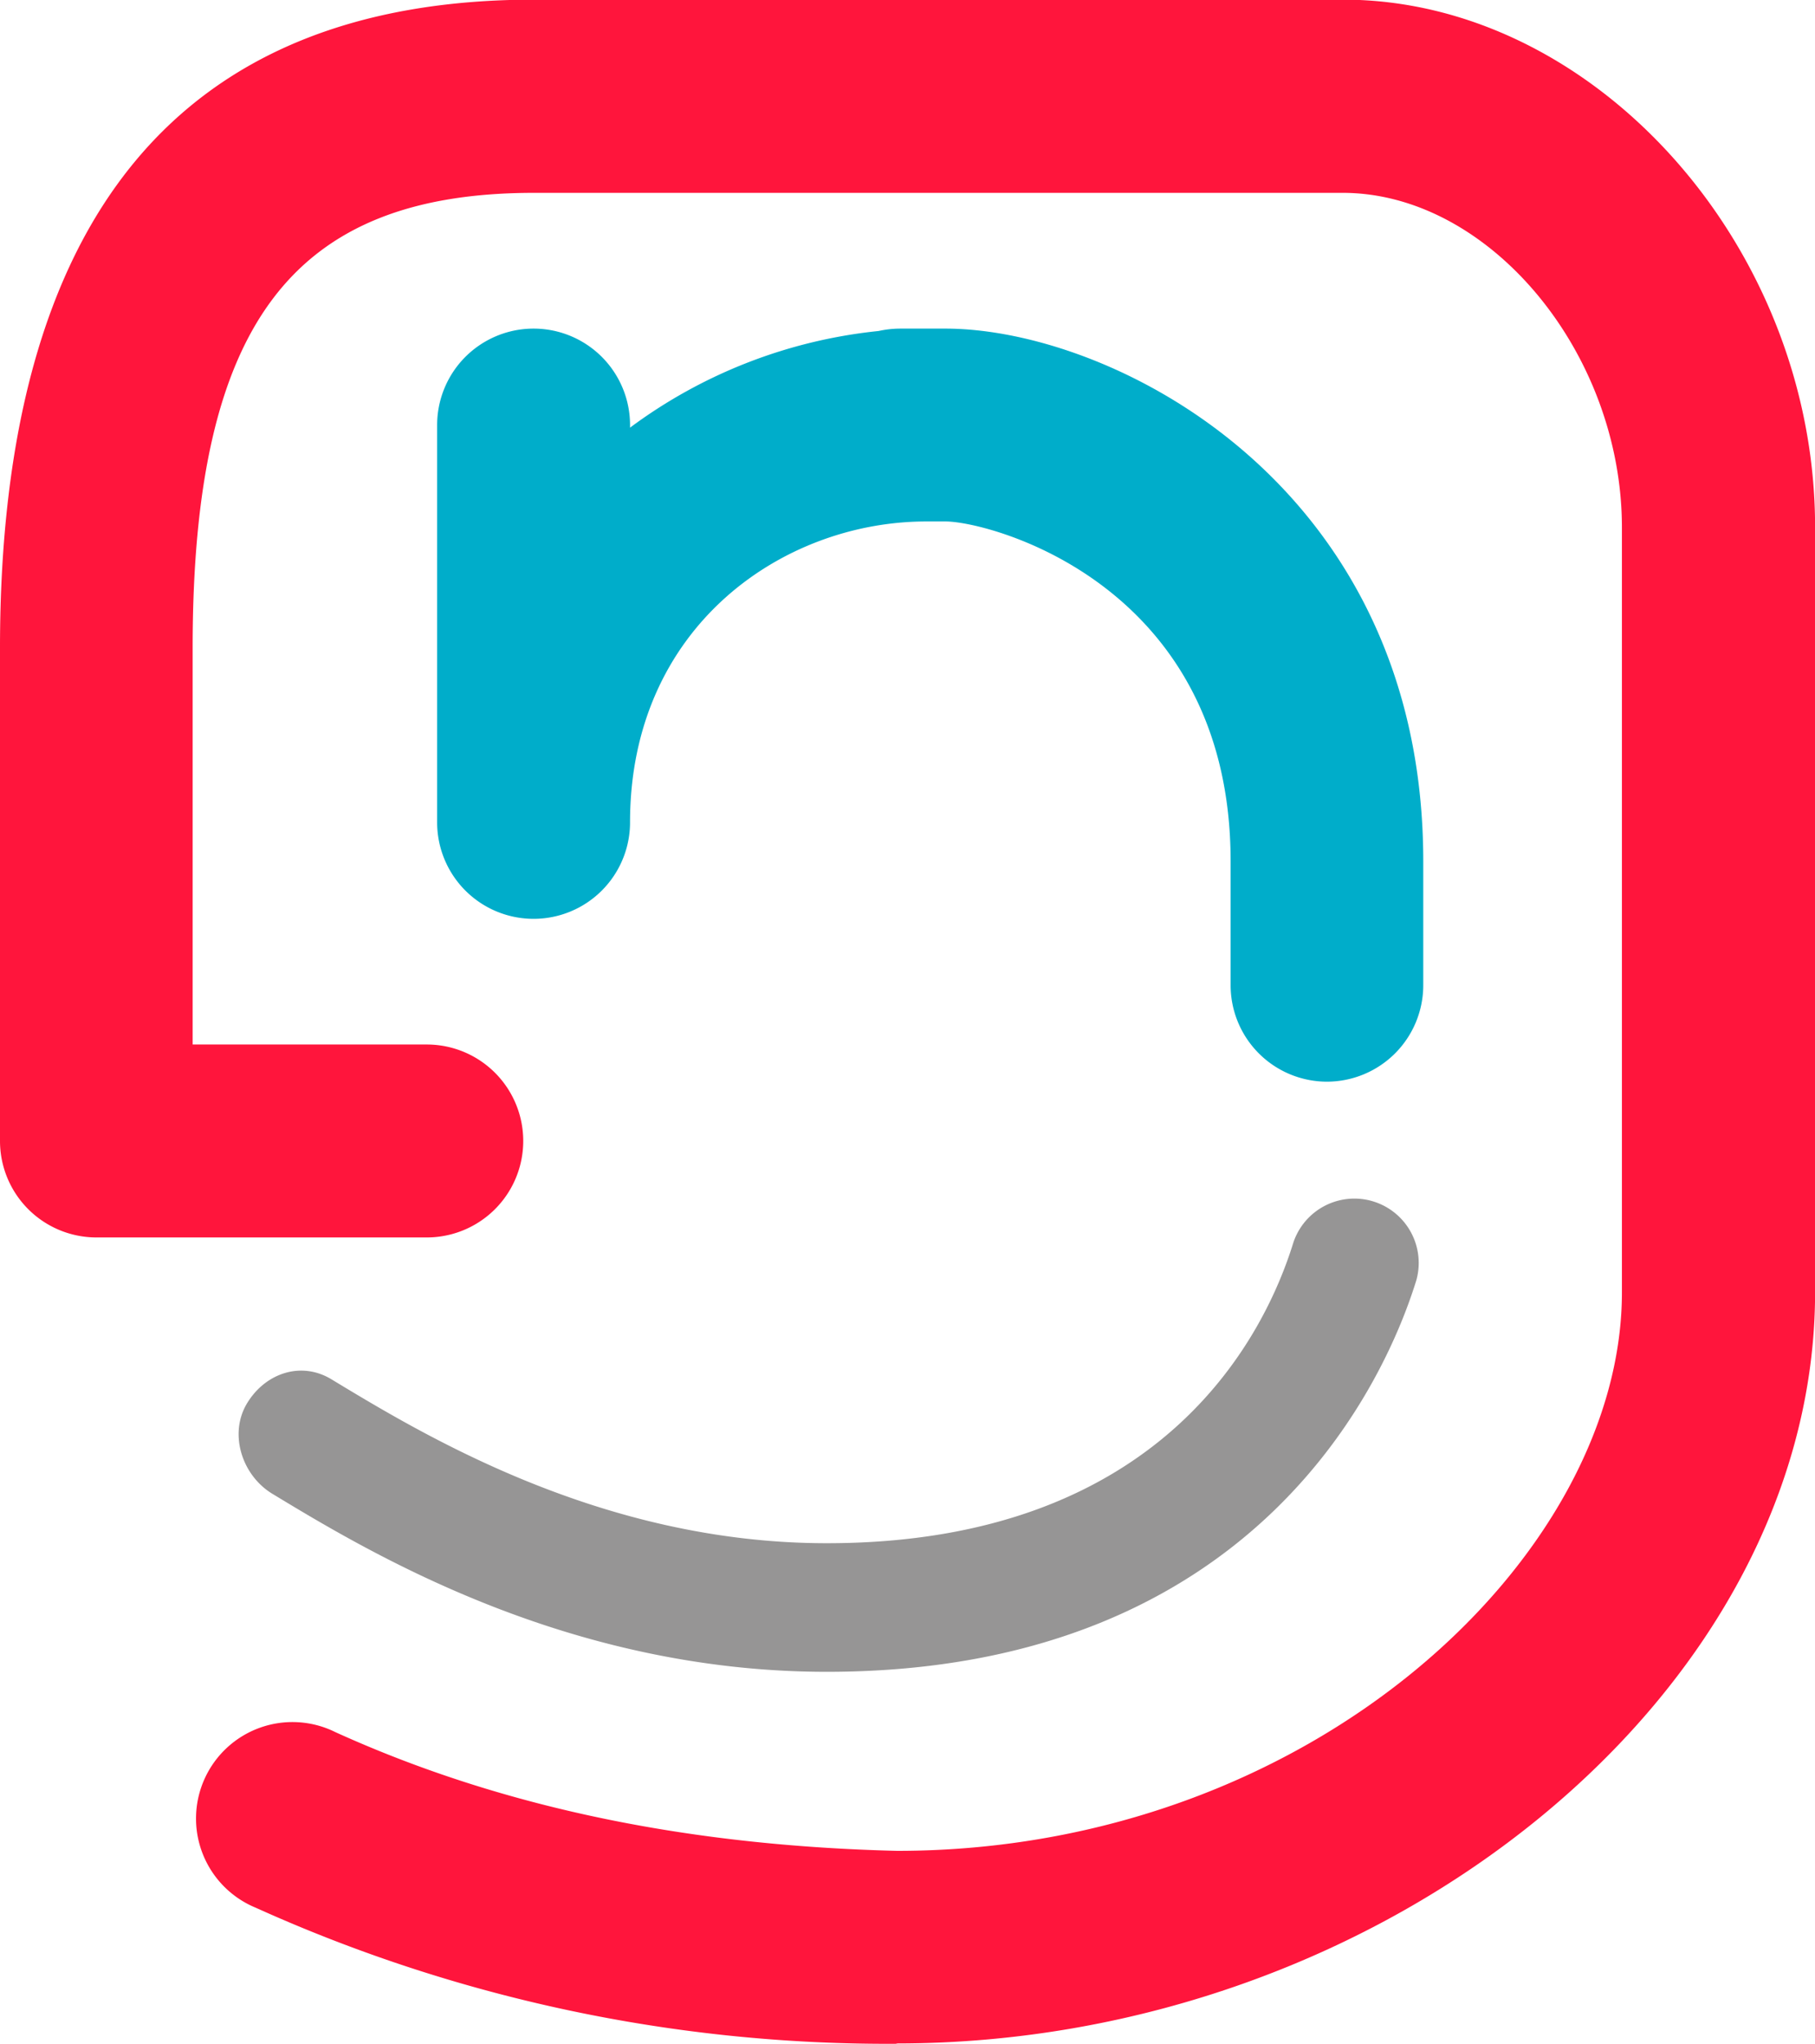
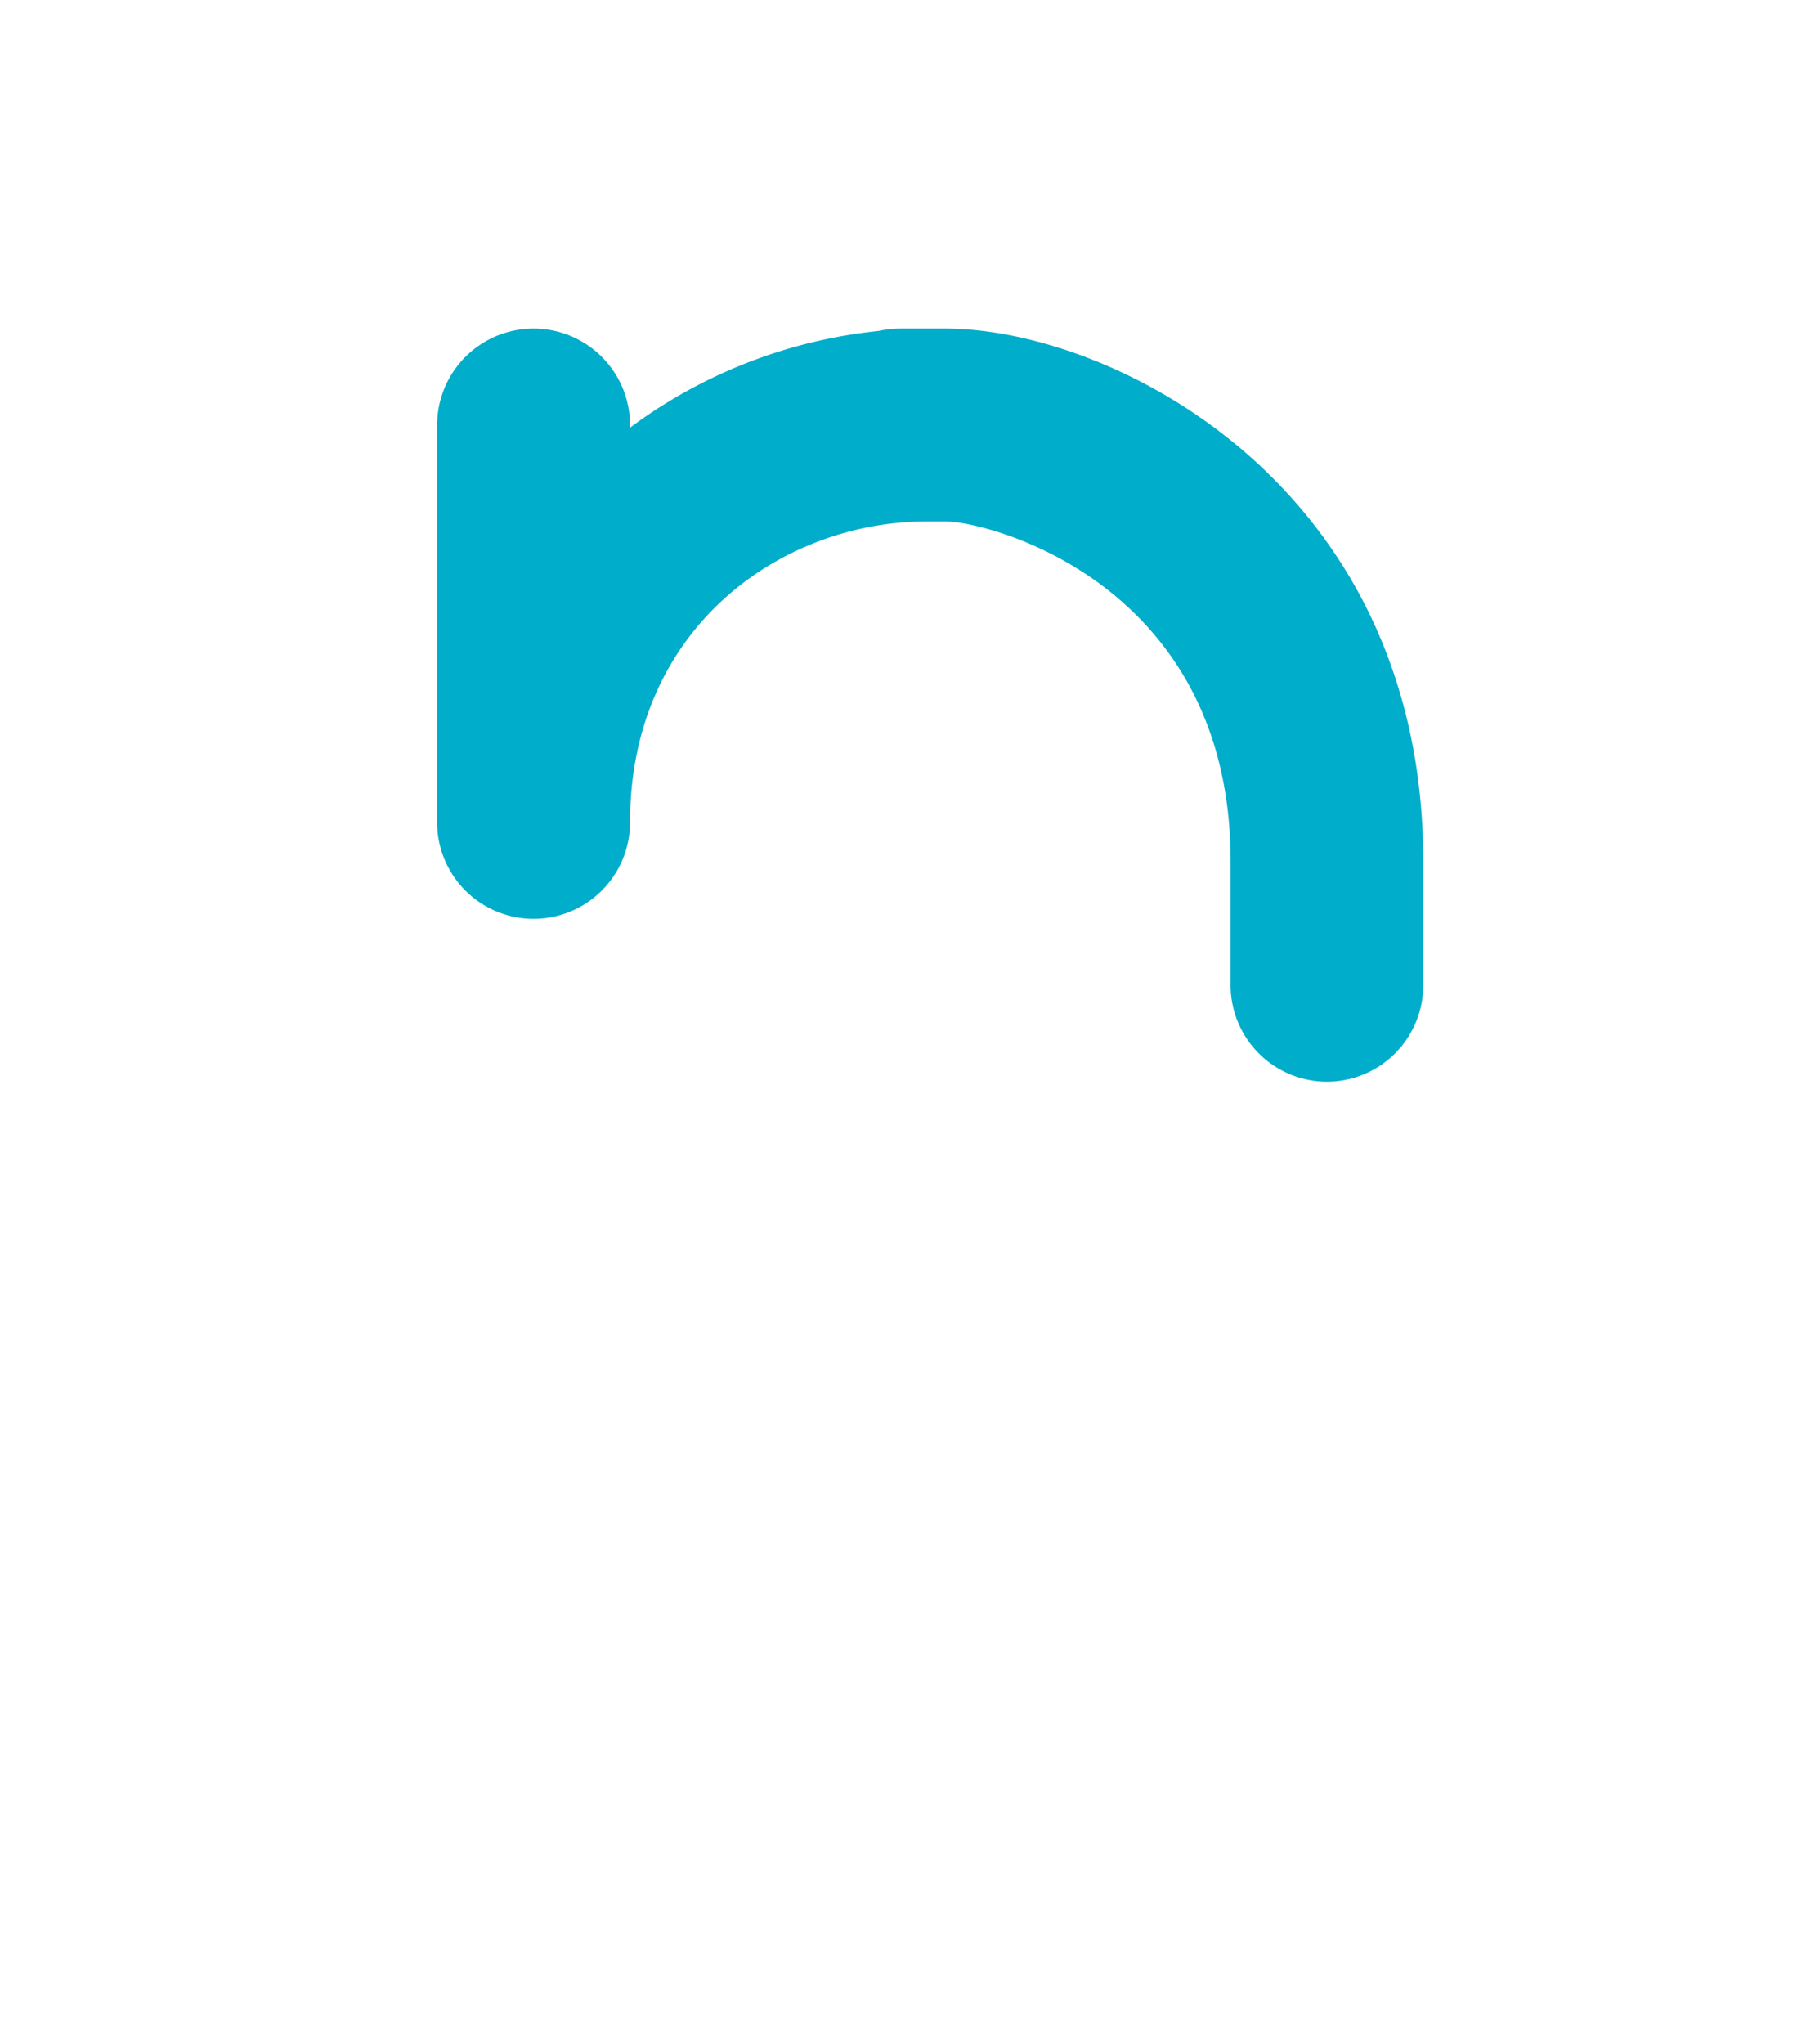
<svg xmlns="http://www.w3.org/2000/svg" id="Capa_1" data-name="Capa 1" viewBox="0 0 205.11 230.93">
  <defs>
    <style>.cls-1{fill:#969595;}.cls-2{fill:#ff153c;}.cls-3{fill:#00adca;}</style>
  </defs>
-   <path class="cls-1" d="M100.66,195.68c-29.46,0-51.89-13.6-62.66-20.12-3.44-2.09-4.93-6.78-2.85-10.22s6.15-4.79,9.57-2.69c10.45,6.32,30.54,18.5,55.94,18.5,38.16,0,49.59-23.77,52.74-34a7.27,7.27,0,0,1,13.89,4.28C164.09,161.82,149.84,195.68,100.66,195.68Z" transform="translate(-7.23 -6.78)" />
-   <path class="cls-2" d="M108.45,237.71a173.38,173.38,0,0,1-72.31-15.37,10.9,10.9,0,1,1,9-19.84c19.63,8.91,41,12.86,63.47,13.41,46.88,0,81.91-33.33,81.91-63.1V66.4c0-19.79-15-37.83-31.56-37.83H67.59C40.2,28.57,29,43.48,29,80v44.8H55.46a10.9,10.9,0,0,1,0,21.8H18.12a10.9,10.9,0,0,1-10.89-10.9V80c0-48.62,20.31-73.26,60.36-73.26H159c28.42,0,53.35,27.86,53.35,59.62v86.41c0,45.21-48.45,84.88-103.68,84.9Z" transform="translate(-7.23 -6.78)" />
  <path class="cls-3" d="M157.19,129a10.9,10.9,0,0,1-10.89-10.9v-14c0-31.32-27.23-38.4-32.23-38.4h-2.15c-16.24,0-33.49,11.91-33.49,34a10.9,10.9,0,0,1-21.8,0V54.81a10.9,10.9,0,0,1,21.8,0v.29a56.78,56.78,0,0,1,28.09-10.92,11.38,11.38,0,0,1,2.43-.27h5.12c18.83,0,54,17.65,54,60.19v14A10.9,10.9,0,0,1,157.19,129Z" transform="translate(-7.23 -6.78)" />
</svg>